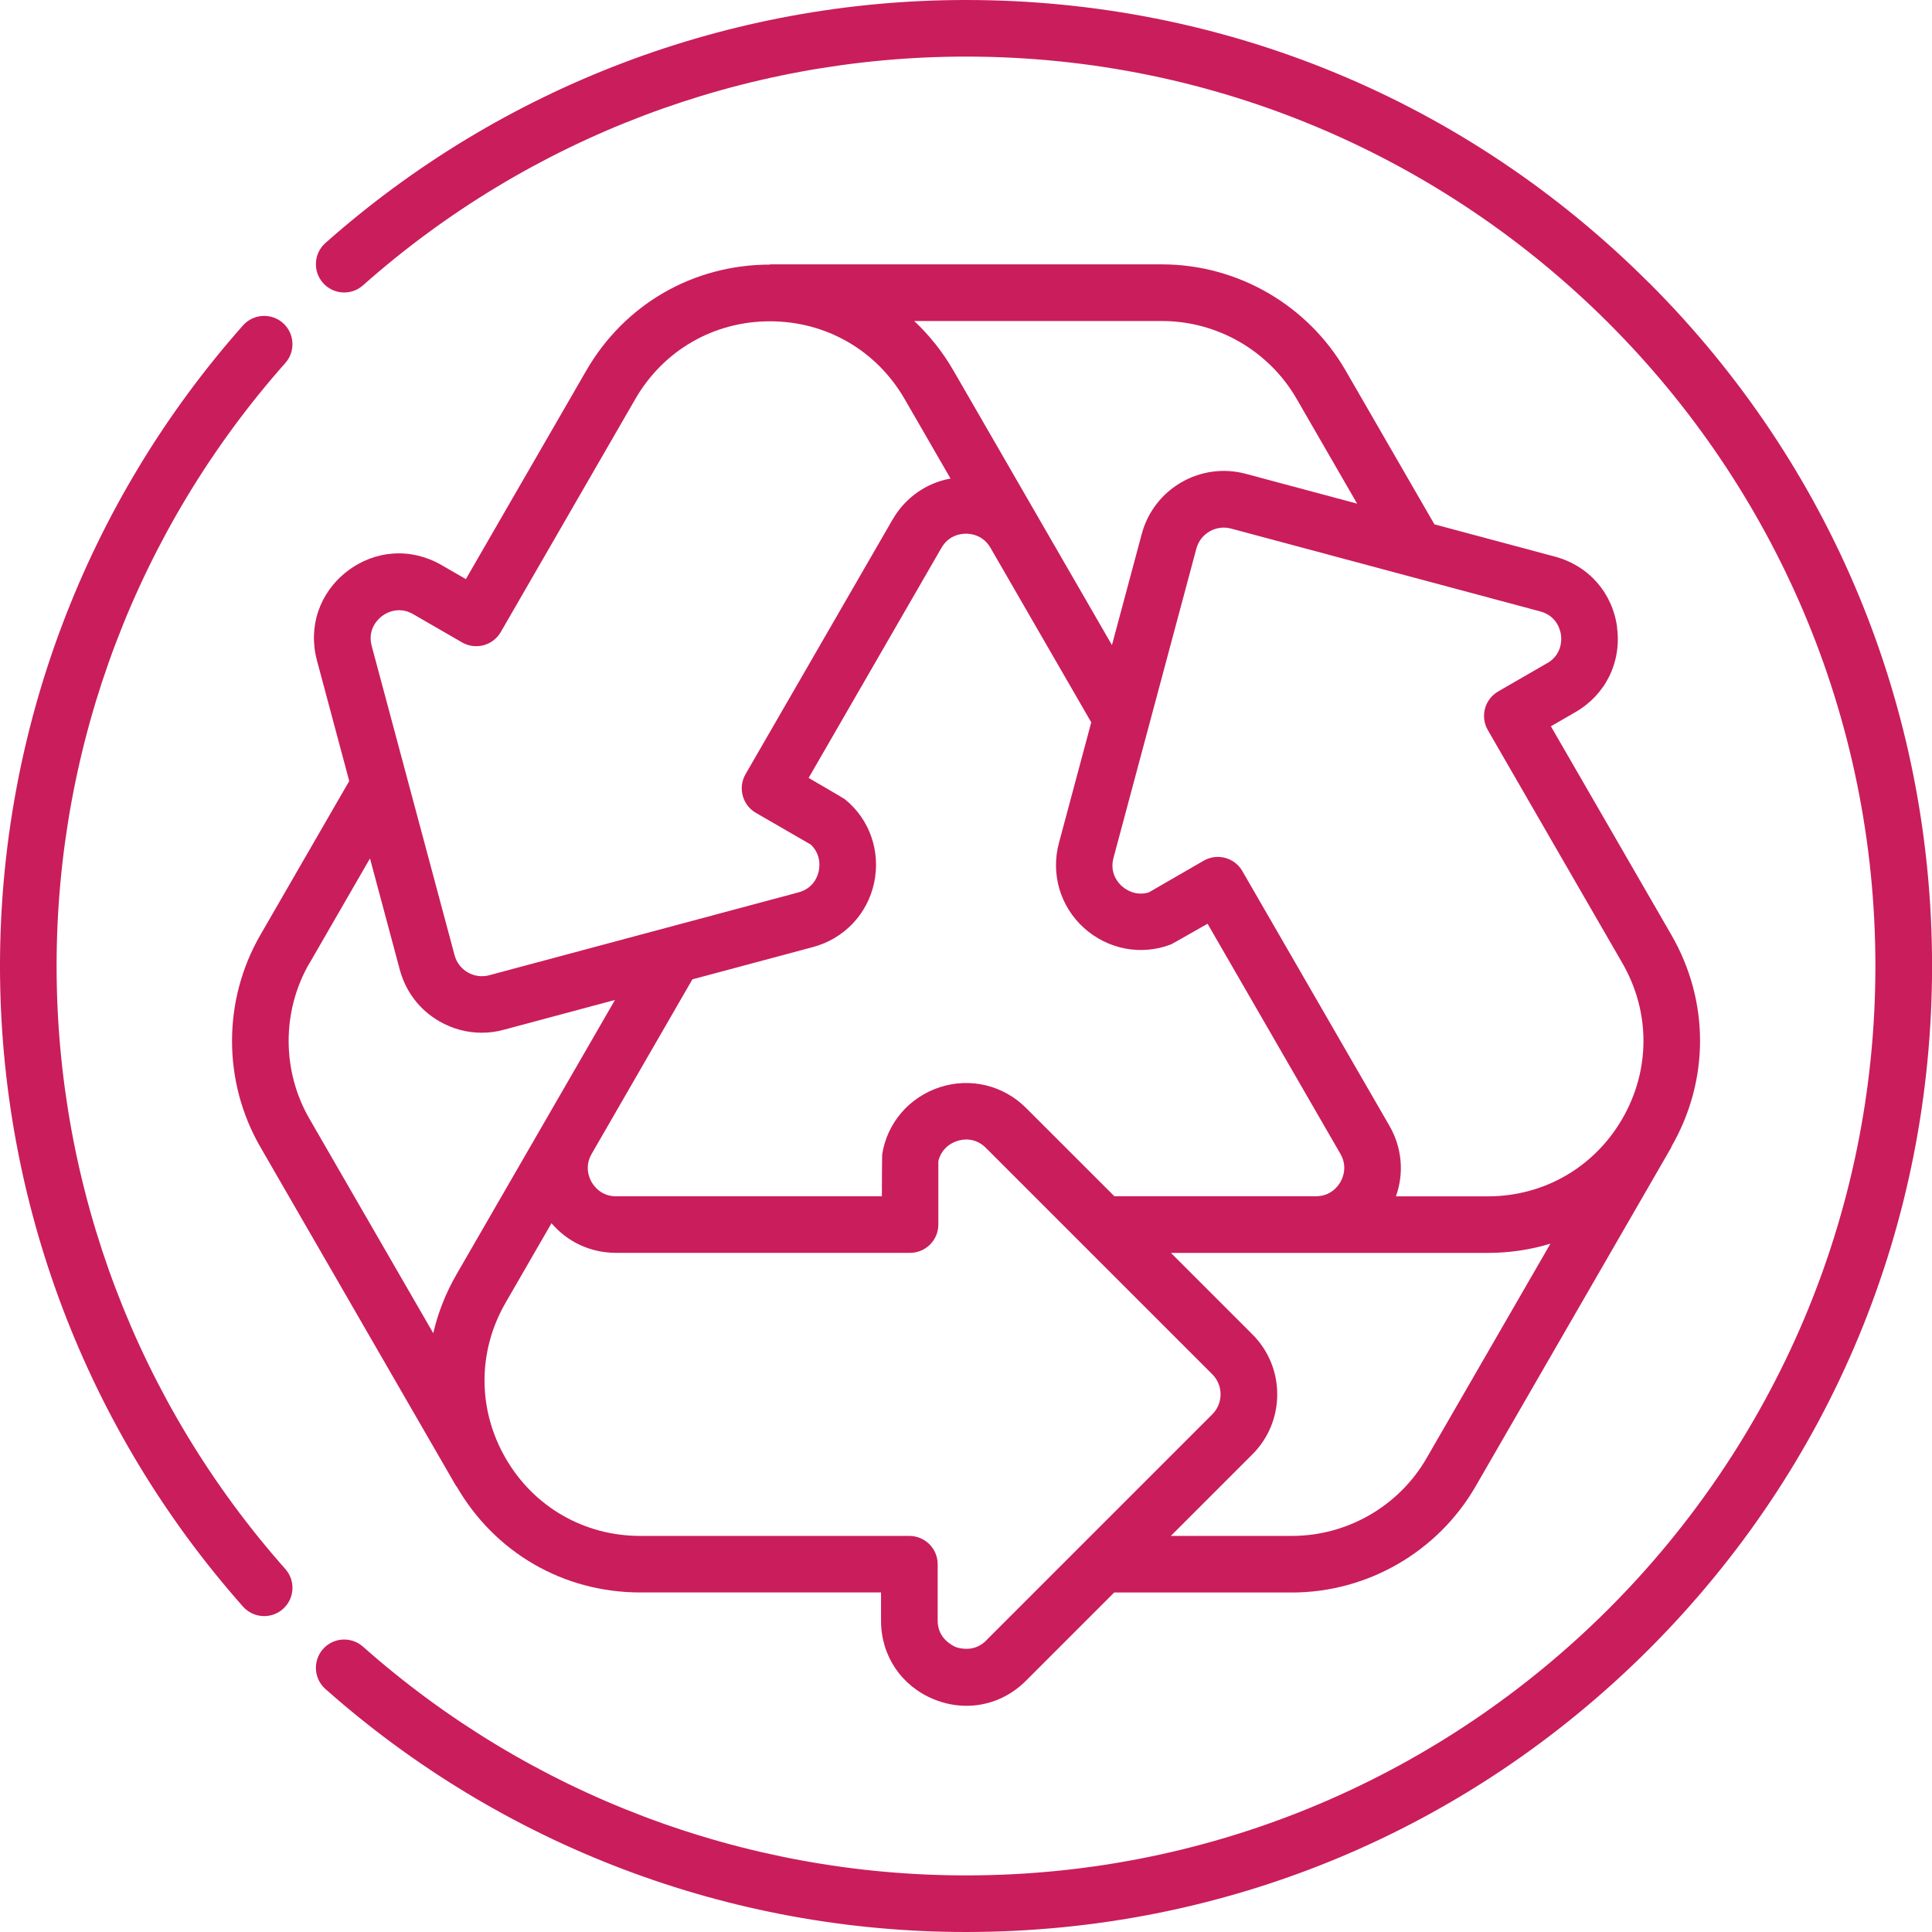
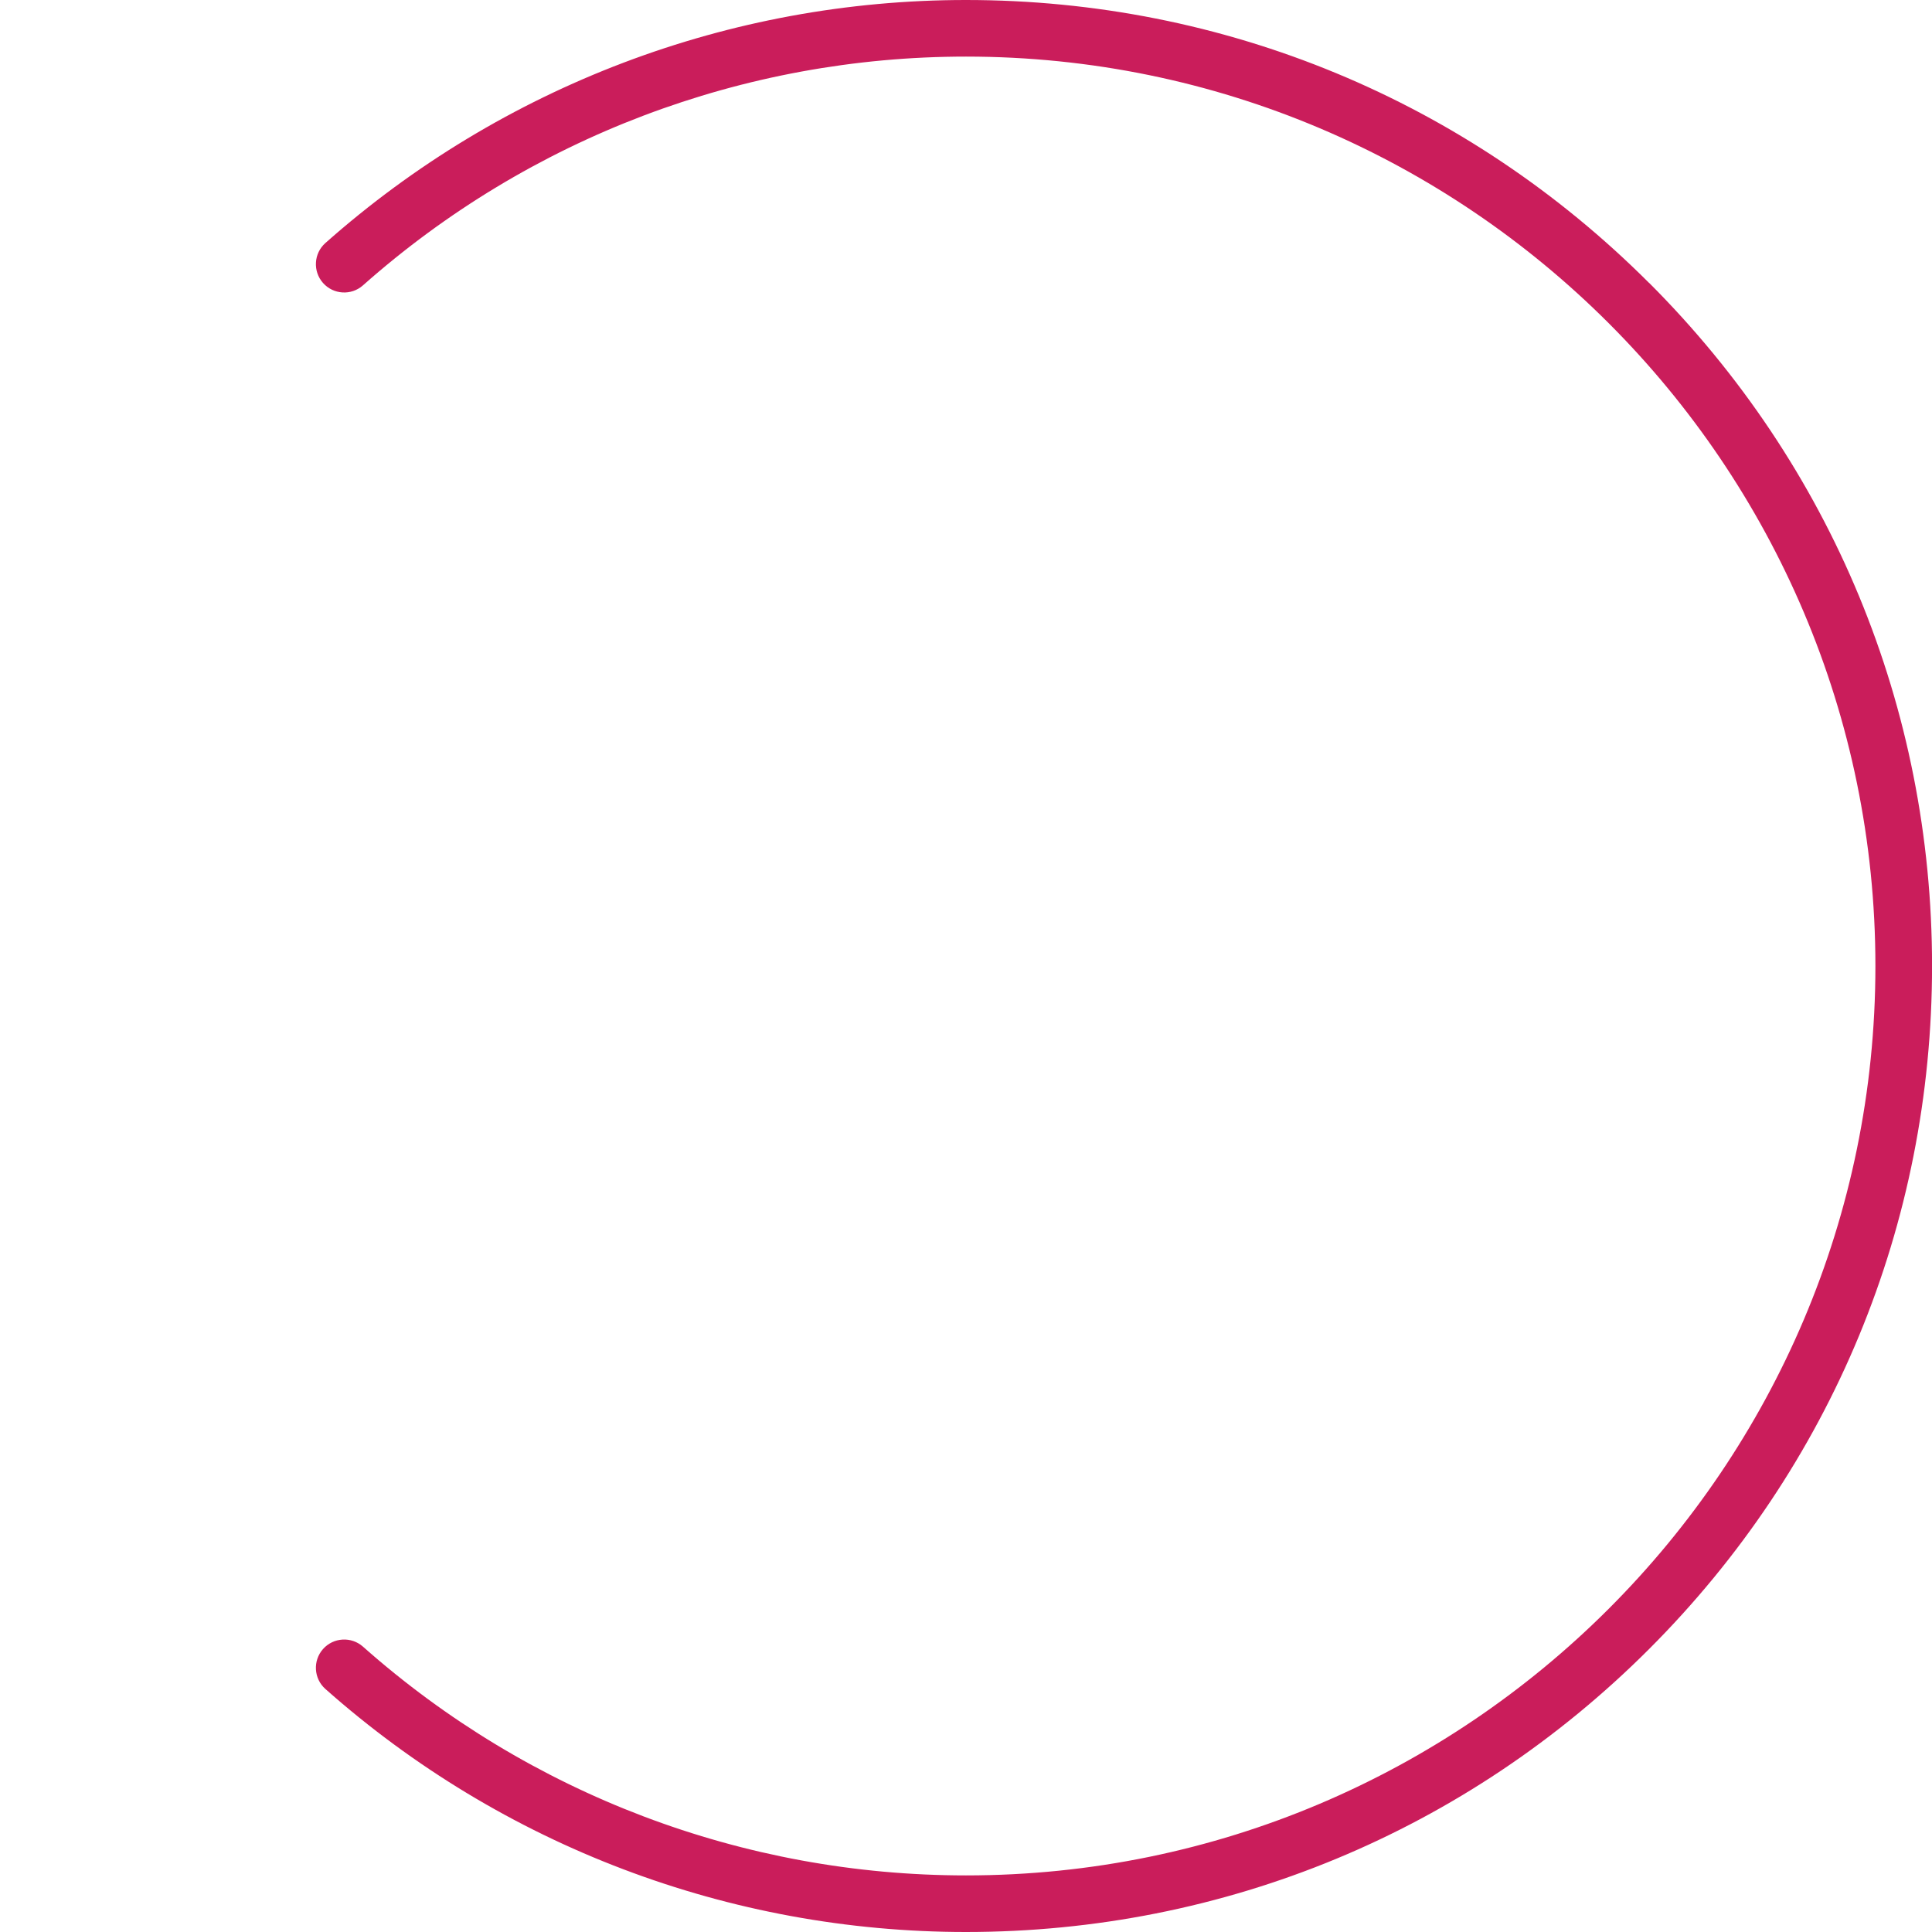
<svg xmlns="http://www.w3.org/2000/svg" id="Layer_2" data-name="Layer 2" viewBox="0 0 347.2 347.2">
  <defs>
    <style>
      .cls-1 {
        fill: #ca1d5b;
      }
    </style>
  </defs>
  <g id="Layer_1-2" data-name="Layer 1">
    <g>
-       <path class="cls-1" d="m290.62,112.78c-.82-6.23-5.1-11.12-11.18-12.75l-21.66-5.8-15.97-27.66c-6.79-11.75-19.43-19.06-33-19.06h-70.42v.04c-13.8,0-26.14,7.12-33.03,19.05l-21.64,37.47-4.39-2.53c-5.45-3.15-11.93-2.72-16.92,1.11-4.99,3.83-7.08,9.98-5.45,16.05l5.8,21.66-15.97,27.66c-6.79,11.75-6.79,26.36,0,38.11l35.21,60.99.04-.02c6.9,11.95,19.24,19.08,33.02,19.08h43.27v5.07c0,6.29,3.61,11.69,9.42,14.1,1.95.81,3.96,1.2,5.94,1.2,3.93,0,7.74-1.55,10.69-4.51l15.85-15.85h31.93c13.57,0,26.22-7.3,33.01-19.06l35.21-60.99-.04-.02c6.9-11.95,6.9-26.2.01-38.13l-21.64-37.47,4.39-2.53c5.45-3.15,8.32-8.97,7.5-15.21h0Zm-81.81-55.09c9.95,0,19.22,5.35,24.2,13.97l10.88,18.85-20.01-5.36c-8.13-2.18-16.51,2.66-18.69,10.79l-5.36,19.99-13.02-22.55s-.02-.03-.03-.05l-15.42-26.71c-1.95-3.38-4.34-6.37-7.07-8.93h44.52Zm-24.42,141.42c-4.08-4.08-10.01-5.51-15.48-3.73-5.51,1.79-9.48,6.41-10.37,12.06-.04.26-.06,7.55-.06,7.55h-47.75c-2.65,0-3.96-1.78-4.4-2.54-.44-.76-1.32-2.77-.02-5.06l18.12-31.39,21.69-5.81c5.57-1.49,9.78-5.92,10.97-11.55,1.2-5.67-.81-11.42-5.26-15.01-.21-.17-6.51-3.83-6.51-3.83l23.87-41.35c1.33-2.3,3.52-2.54,4.41-2.54s3.07.25,4.39,2.52l18.12,31.38-5.81,21.69c-1.49,5.57.24,11.43,4.51,15.27,4.31,3.87,10.29,5,15.63,2.95.25-.1,6.57-3.72,6.57-3.72l23.87,41.35c1.33,2.3.44,4.32,0,5.09-.44.76-1.75,2.54-4.4,2.54h-36.21s-15.88-15.87-15.88-15.87Zm-115.78-88.37c.42-.32,1.58-1.08,3.11-1.08.76,0,1.62.19,2.53.71l8.79,5.08c2.43,1.4,5.54.57,6.95-1.86l24.18-41.88c5.05-8.75,14.1-13.97,24.2-13.97s19.15,5.22,24.2,13.97l8.25,14.29c-4.36.79-8.14,3.43-10.42,7.38l-26.42,45.75c-1.4,2.43-.57,5.54,1.86,6.95l9.85,5.69c1.29,1.19,1.83,2.95,1.45,4.77-.19.91-.93,3.1-3.65,3.83l-55.57,14.89c-1.31.35-2.68.17-3.86-.51-1.18-.68-2.02-1.78-2.37-3.09l-14.89-55.57c-.82-3.05,1.18-4.87,1.82-5.35Zm-13,62.38l10.88-18.85,5.36,20.01c1.06,3.94,3.58,7.23,7.11,9.26,2.35,1.36,4.96,2.05,7.6,2.05,1.33,0,2.66-.17,3.97-.53l19.99-5.36-13.02,22.55s-.02.03-.03.05l-15.42,26.7c-1.95,3.38-3.35,6.94-4.19,10.59l-22.26-38.55c-4.97-8.62-4.97-19.32,0-27.94h0Zm121.58,121.73c-1.95,1.95-4.35,1.5-5.36,1.17-.74-.31-3.32-1.61-3.32-4.76v-10.15c0-2.81-2.28-5.09-5.09-5.09h-48.36c-10.1,0-19.15-5.22-24.2-13.97-5.05-8.75-5.05-19.19,0-27.94l8.25-14.29c2.87,3.38,7.04,5.33,11.6,5.33h52.83c2.81,0,5.09-2.28,5.09-5.09v-11.38c.39-1.72,1.64-3.07,3.41-3.64.88-.29,3.15-.74,5.14,1.25l40.68,40.68c.96.96,1.49,2.24,1.49,3.6s-.53,2.64-1.49,3.6l-40.68,40.68Zm79.18-32.8c-4.97,8.62-14.25,13.97-24.2,13.97h-21.76l14.65-14.65c2.88-2.88,4.47-6.71,4.47-10.79s-1.59-7.91-4.47-10.79l-14.63-14.63h56.93c3.9,0,7.69-.57,11.27-1.66l-22.26,38.55Zm21.66-142.87l-8.79,5.08c-2.43,1.4-3.27,4.51-1.86,6.95l24.18,41.88c5.05,8.75,5.05,19.19,0,27.94-5.05,8.75-14.1,13.97-24.2,13.97h-16.5c1.5-4.17,1.1-8.76-1.18-12.71l-26.42-45.75c-.94-1.63-2.65-2.54-4.41-2.54-.86,0-1.74.22-2.54.68l-9.85,5.69c-1.68.52-3.47.11-4.86-1.13-.69-.62-2.22-2.36-1.49-5.08l14.89-55.57c.73-2.71,3.52-4.32,6.23-3.6l55.57,14.89c3.05.82,3.62,3.46,3.73,4.25.1.79.23,3.49-2.5,5.07h0Z" />
-       <path class="cls-1" d="m10.17,173.6c0-39.98,14.6-78.47,41.11-108.37,1.86-2.1,1.67-5.32-.43-7.18-2.1-1.86-5.32-1.67-7.18.43C15.51,90.25,0,131.13,0,173.6s15.51,83.35,43.67,115.12c1,1.13,2.4,1.71,3.81,1.71,1.2,0,2.4-.42,3.37-1.28,2.1-1.86,2.29-5.08.43-7.18-26.51-29.9-41.11-68.38-41.11-108.37h0Z" />
      <path class="cls-1" d="m296.36,50.85C263.57,18.06,219.97,0,173.6,0c-42.47,0-83.35,15.51-115.12,43.67-2.1,1.86-2.29,5.08-.43,7.18s5.08,2.3,7.18.43c29.9-26.51,68.39-41.11,108.37-41.11,90.12,0,163.43,73.31,163.43,163.43s-73.31,163.43-163.43,163.43c-39.98,0-78.47-14.6-108.37-41.11-2.1-1.86-5.32-1.67-7.18.43-1.86,2.1-1.67,5.32.43,7.18,31.76,28.16,72.64,43.67,115.12,43.67,46.37,0,89.97-18.06,122.76-50.85,32.79-32.79,50.85-76.38,50.85-122.76s-18.06-89.97-50.85-122.76h0Z" />
    </g>
  </g>
</svg>